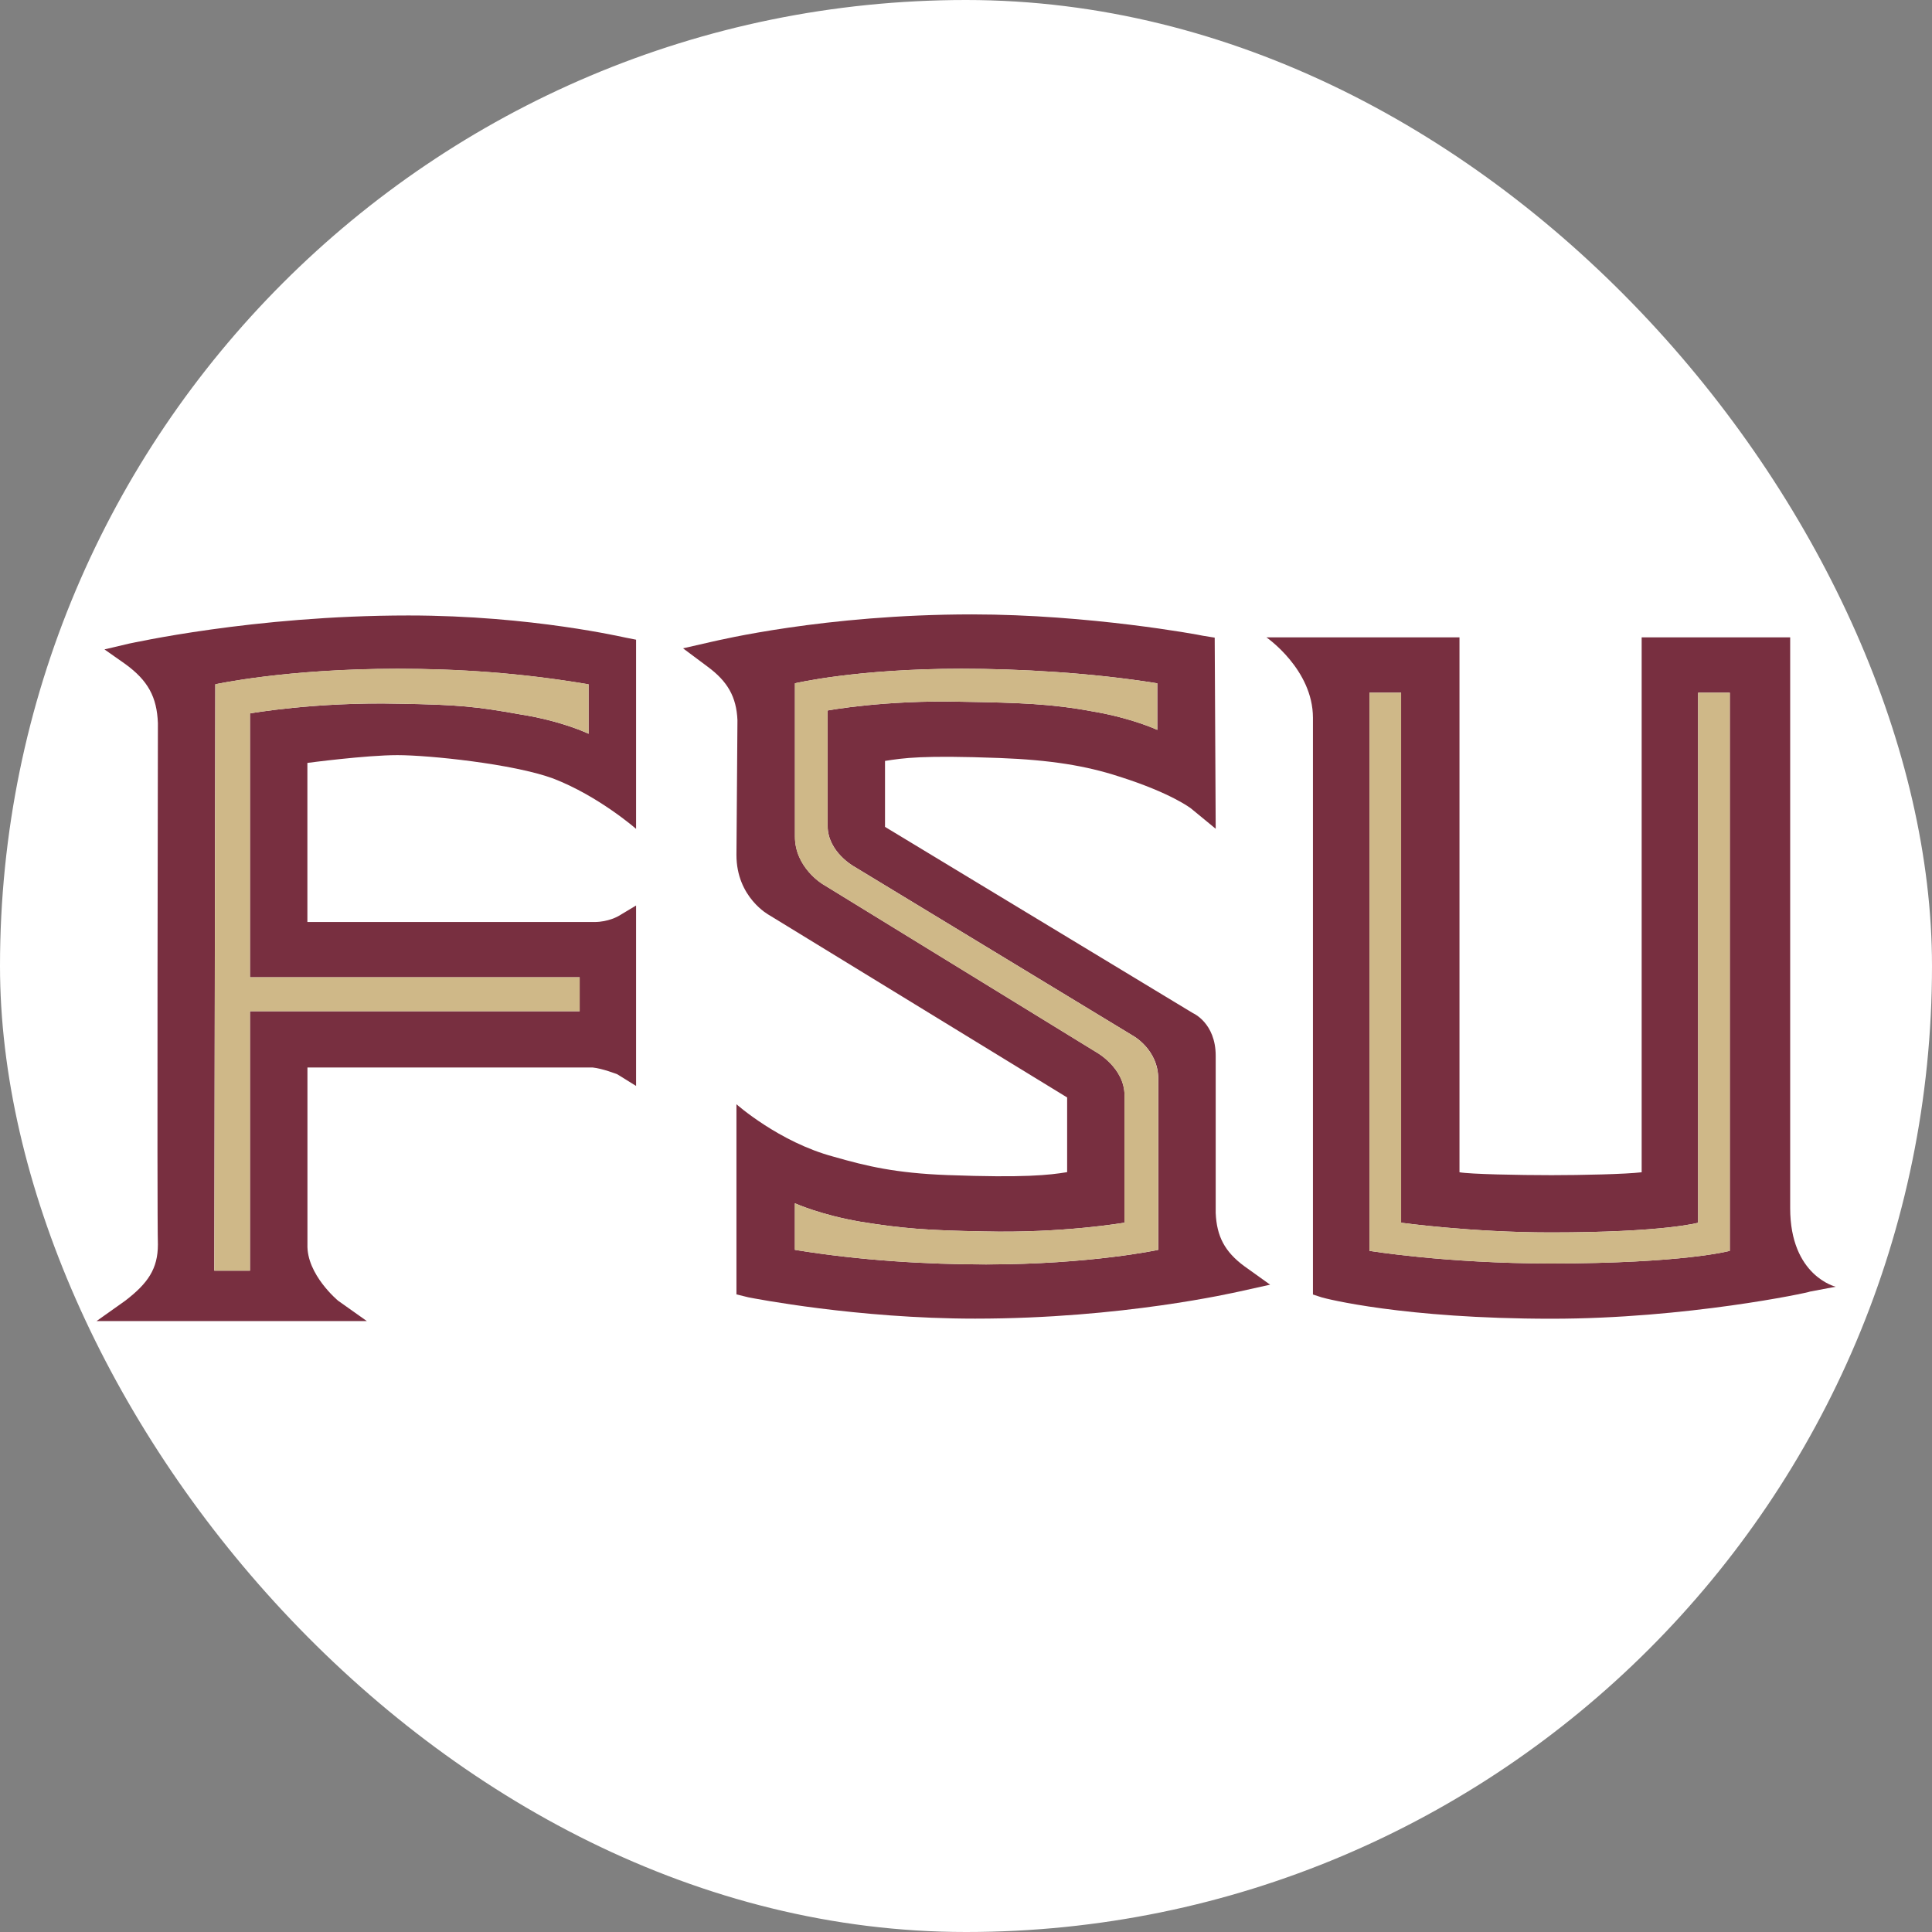
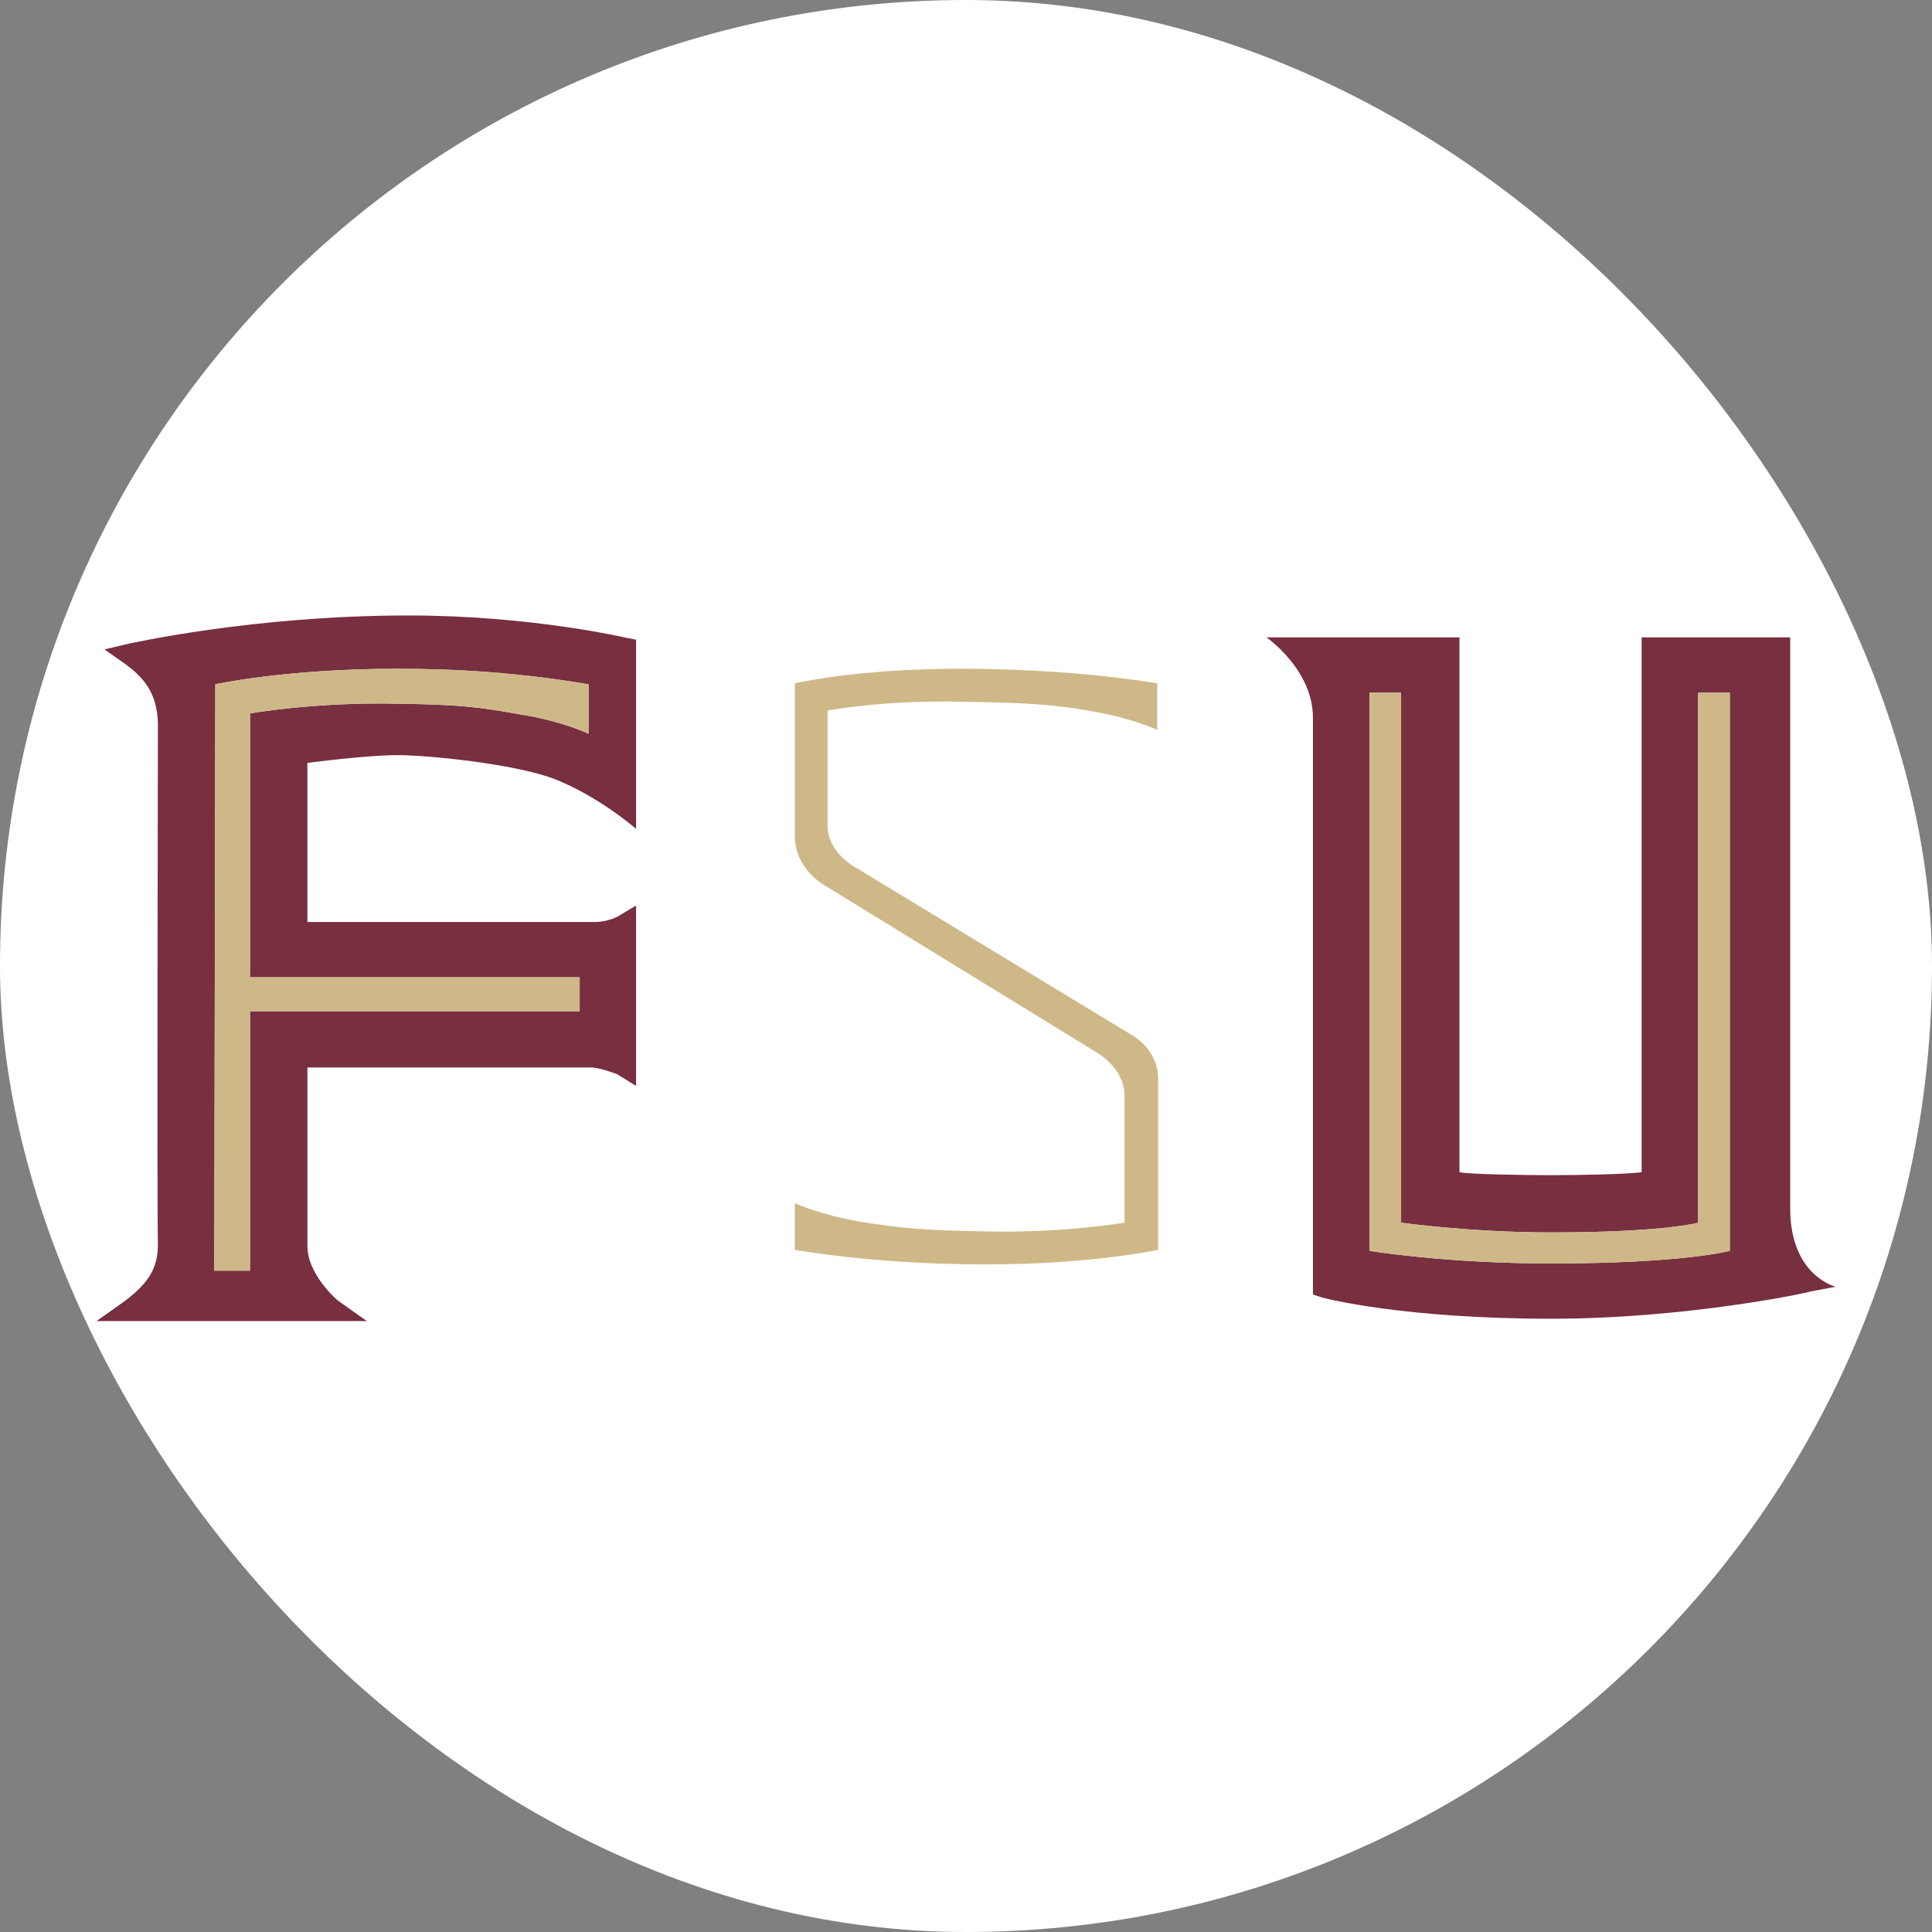
<svg xmlns="http://www.w3.org/2000/svg" version="1.1" width="1000" height="1000">
  <rect width="100%" height="100%" fill="#808080" stroke="none" />
  <style>
    #light-icon {
      display: inline;
    }
    #dark-icon {
      display: none;
    }

    @media (prefers-color-scheme: dark) {
      #light-icon {
        display: none;
      }
      #dark-icon {
        display: inline;
      }
    }
  </style>
  <g id="light-icon">
    <svg version="1.1" width="1000" height="1000">
      <g clip-path="url(#SvgjsClipPath1080)">
        <rect width="1000" height="1000" fill="#ffffff" />
        <g transform="matrix(1.957,0,0,1.957,50,318.043)">
          <svg version="1.1" width="460px" height="186.91px">
            <svg viewBox="20 156.545 460 186.91" width="460px" height="186.91px">
              <g transform="matrix(6.451, 0, 0, 6.451, -682.009, -512.711)">
                <path d="M 121.604 103.786 C 115.231 103.786 110.199 104.938 110.158 104.938 L 109.144 105.177 L 109.995 105.775 C 110.928 106.452 111.294 107.127 111.335 108.2 C 111.335 108.2 111.294 128.502 111.335 129.575 C 111.335 130.569 110.928 131.166 109.995 131.881 L 108.819 132.715 L 119.901 132.715 L 118.724 131.881 C 118.724 131.881 117.426 130.808 117.466 129.575 L 117.466 122.318 L 129.156 122.318 C 129.563 122.358 130.17 122.597 130.17 122.597 L 130.94 123.075 L 130.94 115.677 L 130.209 116.115 C 130.209 116.115 129.802 116.354 129.235 116.354 L 117.464 116.354 L 117.464 109.831 C 117.464 109.831 119.858 109.512 121.157 109.512 C 122.455 109.512 125.906 109.871 127.53 110.466 C 129.398 111.183 130.94 112.535 130.94 112.535 L 130.94 104.779 L 130.534 104.699 C 130.493 104.699 126.679 103.786 121.604 103.786 Z M 128.991 108.636 C 128.991 108.636 127.937 108.118 126.191 107.842 C 124.404 107.523 123.675 107.443 121.197 107.404 C 117.787 107.324 115.109 107.802 115.109 107.802 L 115.109 118.62 L 128.626 118.62 L 128.626 120.012 L 115.109 120.012 L 115.109 130.649 L 113.647 130.649 L 113.688 106.609 C 113.688 106.609 116.57 105.972 121.157 105.972 C 123.632 105.972 126.15 106.131 128.991 106.609 L 128.991 108.638 L 128.991 108.636 Z" fill="#782F40" />
-                 <path d="M 154.704 128.284 L 154.704 121.84 C 154.704 120.488 153.771 120.09 153.771 120.09 L 141.146 112.453 L 141.146 109.749 C 141.917 109.63 142.648 109.51 145.855 109.63 C 147.926 109.709 149.387 109.948 150.727 110.384 C 152.879 111.062 153.69 111.697 153.69 111.697 L 154.704 112.531 L 154.663 104.695 L 154.175 104.616 C 154.013 104.576 149.507 103.742 144.717 103.742 C 138.669 103.742 134.285 104.815 134.082 104.855 L 132.865 105.133 L 133.879 105.89 C 134.69 106.488 135.055 107.123 135.096 108.077 L 135.055 113.604 C 135.055 115.355 136.395 116.069 136.395 116.069 L 148.613 123.547 L 148.613 126.609 C 147.883 126.729 146.867 126.848 143.701 126.729 C 141.589 126.649 140.413 126.37 139.033 125.974 C 136.801 125.377 135.055 123.825 135.055 123.825 L 135.055 131.621 L 135.543 131.741 C 135.746 131.781 140.008 132.615 144.839 132.615 C 150.887 132.615 155.474 131.542 155.677 131.502 L 156.935 131.223 L 155.881 130.468 C 155.07 129.871 154.745 129.236 154.704 128.282 L 154.704 128.284 Z M 152.348 129.795 C 152.348 129.795 149.589 130.393 145.286 130.393 C 142.892 130.393 140.13 130.234 137.452 129.795 L 137.452 127.886 C 137.452 127.886 138.506 128.364 140.13 128.64 C 141.835 128.919 142.89 128.999 145.205 129.039 C 148.453 129.118 150.968 128.68 150.968 128.68 L 150.968 123.471 C 150.968 122.318 149.792 121.681 149.792 121.681 L 138.59 114.801 C 138.59 114.801 137.454 114.124 137.454 112.852 L 137.454 106.567 C 137.454 106.567 139.97 105.97 144.272 105.97 C 146.625 105.97 149.589 106.129 152.31 106.567 L 152.31 108.477 C 152.31 108.477 151.296 107.999 149.672 107.722 C 147.967 107.404 146.668 107.364 144.315 107.324 C 141.108 107.244 138.795 107.682 138.795 107.682 L 138.795 112.416 C 138.795 113.489 139.891 114.086 139.891 114.086 L 151.296 121.006 C 151.296 121.006 152.351 121.564 152.351 122.796 L 152.351 129.795 L 152.348 129.795 Z" fill="#782F40" />
                <path d="M 178.257 128.085 L 178.257 104.683 L 172.168 104.683 L 172.168 126.614 C 171.517 126.693 169.692 126.733 168.473 126.733 C 167.134 126.733 165.144 126.693 164.699 126.614 L 164.699 104.683 L 156.783 104.683 C 156.783 104.683 158.691 105.995 158.691 107.984 L 158.691 131.626 L 159.057 131.745 C 159.179 131.785 162.386 132.619 168.475 132.619 C 173.995 132.619 179.029 131.546 179.07 131.506 L 180.124 131.307 C 180.124 131.307 178.257 130.869 178.257 128.085 Z M 175.781 129.835 C 175.781 129.835 173.914 130.353 168.434 130.353 C 164.132 130.353 161.006 129.835 161.006 129.835 L 161.006 106.951 L 162.305 106.951 L 162.305 128.683 C 162.305 128.683 165.187 129.081 168.434 129.081 C 173.103 129.081 174.483 128.683 174.483 128.683 L 174.483 106.951 L 175.781 106.951 L 175.781 129.835 Z" fill="#782F40" />
                <path d="M 113.69 106.608 L 113.65 130.648 L 115.111 130.648 L 115.111 120.012 L 128.628 120.012 L 128.628 118.62 L 115.111 118.62 L 115.111 107.801 C 115.111 107.801 117.79 107.323 121.2 107.403 C 123.675 107.443 124.407 107.522 126.193 107.841 C 127.939 108.12 128.994 108.635 128.994 108.635 L 128.994 106.606 C 126.153 106.128 123.637 105.969 121.159 105.969 C 116.572 105.969 113.69 106.606 113.69 106.606 L 113.69 106.608 Z" fill="#CFB888" />
                <path d="M 174.484 128.683 C 174.484 128.683 173.104 129.081 168.436 129.081 C 165.188 129.081 162.306 128.683 162.306 128.683 L 162.306 106.952 L 161.008 106.952 L 161.008 129.836 C 161.008 129.836 164.133 130.354 168.436 130.354 C 173.915 130.354 175.783 129.836 175.783 129.836 L 175.783 106.952 L 174.484 106.952 L 174.484 128.683 Z" fill="#CFB888" />
                <path d="M 151.292 121.005 L 139.887 114.086 C 139.887 114.086 138.791 113.488 138.791 112.415 L 138.791 107.682 C 138.791 107.682 141.104 107.244 144.311 107.323 C 146.664 107.363 147.965 107.403 149.668 107.722 C 151.292 108 152.306 108.476 152.306 108.476 L 152.306 106.567 C 149.587 106.128 146.624 105.969 144.268 105.969 C 139.966 105.969 137.45 106.567 137.45 106.567 L 137.45 112.851 C 137.45 114.123 138.586 114.8 138.586 114.8 L 149.788 121.68 C 149.788 121.68 150.965 122.315 150.965 123.47 L 150.965 128.68 C 150.965 128.68 148.449 129.118 145.201 129.038 C 142.888 128.998 141.831 128.918 140.126 128.64 C 138.502 128.361 137.448 127.885 137.448 127.885 L 137.448 129.795 C 140.126 130.233 142.886 130.392 145.282 130.392 C 149.585 130.392 152.345 129.795 152.345 129.795 L 152.345 122.795 C 152.345 121.563 151.29 121.005 151.29 121.005 L 151.292 121.005 Z" fill="#CFB888" />
              </g>
            </svg>
          </svg>
        </g>
      </g>
      <defs>
        <clipPath id="SvgjsClipPath1080">
          <rect width="1000" height="1000" x="0" y="0" rx="500" ry="500" />
        </clipPath>
      </defs>
    </svg>
  </g>
  <g id="dark-icon">
    <svg version="1.1" width="1000" height="1000">
      <g>
        <g transform="matrix(2,0,0,2,0,0)">
          <svg version="1.1" width="500px" height="500px">
            <svg viewBox="0 0 500 500" width="500px" height="500px">
-               <rect width="500" height="500" style="fill: rgb(255, 255, 255);" />
              <g transform="matrix(6.451, 0, 0, 6.451, -682.009, -512.711)">
                <path d="M 121.604 103.786 C 115.231 103.786 110.199 104.938 110.158 104.938 L 109.144 105.177 L 109.995 105.775 C 110.928 106.452 111.294 107.127 111.335 108.2 C 111.335 108.2 111.294 128.502 111.335 129.575 C 111.335 130.569 110.928 131.166 109.995 131.881 L 108.819 132.715 L 119.901 132.715 L 118.724 131.881 C 118.724 131.881 117.426 130.808 117.466 129.575 L 117.466 122.318 L 129.156 122.318 C 129.563 122.358 130.17 122.597 130.17 122.597 L 130.94 123.075 L 130.94 115.677 L 130.209 116.115 C 130.209 116.115 129.802 116.354 129.235 116.354 L 117.464 116.354 L 117.464 109.831 C 117.464 109.831 119.858 109.512 121.157 109.512 C 122.455 109.512 125.906 109.871 127.53 110.466 C 129.398 111.183 130.94 112.535 130.94 112.535 L 130.94 104.779 L 130.534 104.699 C 130.493 104.699 126.679 103.786 121.604 103.786 Z M 128.991 108.636 C 128.991 108.636 127.937 108.118 126.191 107.842 C 124.404 107.523 123.675 107.443 121.197 107.404 C 117.787 107.324 115.109 107.802 115.109 107.802 L 115.109 118.62 L 128.626 118.62 L 128.626 120.012 L 115.109 120.012 L 115.109 130.649 L 113.647 130.649 L 113.688 106.609 C 113.688 106.609 116.57 105.972 121.157 105.972 C 123.632 105.972 126.15 106.131 128.991 106.609 L 128.991 108.638 L 128.991 108.636 Z" fill="#782F40" />
-                 <path d="M 154.704 128.284 L 154.704 121.84 C 154.704 120.488 153.771 120.09 153.771 120.09 L 141.146 112.453 L 141.146 109.749 C 141.917 109.63 142.648 109.51 145.855 109.63 C 147.926 109.709 149.387 109.948 150.727 110.384 C 152.879 111.062 153.69 111.697 153.69 111.697 L 154.704 112.531 L 154.663 104.695 L 154.175 104.616 C 154.013 104.576 149.507 103.742 144.717 103.742 C 138.669 103.742 134.285 104.815 134.082 104.855 L 132.865 105.133 L 133.879 105.89 C 134.69 106.488 135.055 107.123 135.096 108.077 L 135.055 113.604 C 135.055 115.355 136.395 116.069 136.395 116.069 L 148.613 123.547 L 148.613 126.609 C 147.883 126.729 146.867 126.848 143.701 126.729 C 141.589 126.649 140.413 126.37 139.033 125.974 C 136.801 125.377 135.055 123.825 135.055 123.825 L 135.055 131.621 L 135.543 131.741 C 135.746 131.781 140.008 132.615 144.839 132.615 C 150.887 132.615 155.474 131.542 155.677 131.502 L 156.935 131.223 L 155.881 130.468 C 155.07 129.871 154.745 129.236 154.704 128.282 L 154.704 128.284 Z M 152.348 129.795 C 152.348 129.795 149.589 130.393 145.286 130.393 C 142.892 130.393 140.13 130.234 137.452 129.795 L 137.452 127.886 C 137.452 127.886 138.506 128.364 140.13 128.64 C 141.835 128.919 142.89 128.999 145.205 129.039 C 148.453 129.118 150.968 128.68 150.968 128.68 L 150.968 123.471 C 150.968 122.318 149.792 121.681 149.792 121.681 L 138.59 114.801 C 138.59 114.801 137.454 114.124 137.454 112.852 L 137.454 106.567 C 137.454 106.567 139.97 105.97 144.272 105.97 C 146.625 105.97 149.589 106.129 152.31 106.567 L 152.31 108.477 C 152.31 108.477 151.296 107.999 149.672 107.722 C 147.967 107.404 146.668 107.364 144.315 107.324 C 141.108 107.244 138.795 107.682 138.795 107.682 L 138.795 112.416 C 138.795 113.489 139.891 114.086 139.891 114.086 L 151.296 121.006 C 151.296 121.006 152.351 121.564 152.351 122.796 L 152.351 129.795 L 152.348 129.795 Z" fill="#782F40" />
                <path d="M 178.257 128.085 L 178.257 104.683 L 172.168 104.683 L 172.168 126.614 C 171.517 126.693 169.692 126.733 168.473 126.733 C 167.134 126.733 165.144 126.693 164.699 126.614 L 164.699 104.683 L 156.783 104.683 C 156.783 104.683 158.691 105.995 158.691 107.984 L 158.691 131.626 L 159.057 131.745 C 159.179 131.785 162.386 132.619 168.475 132.619 C 173.995 132.619 179.029 131.546 179.07 131.506 L 180.124 131.307 C 180.124 131.307 178.257 130.869 178.257 128.085 Z M 175.781 129.835 C 175.781 129.835 173.914 130.353 168.434 130.353 C 164.132 130.353 161.006 129.835 161.006 129.835 L 161.006 106.951 L 162.305 106.951 L 162.305 128.683 C 162.305 128.683 165.187 129.081 168.434 129.081 C 173.103 129.081 174.483 128.683 174.483 128.683 L 174.483 106.951 L 175.781 106.951 L 175.781 129.835 Z" fill="#782F40" />
                <path d="M 113.69 106.608 L 113.65 130.648 L 115.111 130.648 L 115.111 120.012 L 128.628 120.012 L 128.628 118.62 L 115.111 118.62 L 115.111 107.801 C 115.111 107.801 117.79 107.323 121.2 107.403 C 123.675 107.443 124.407 107.522 126.193 107.841 C 127.939 108.12 128.994 108.635 128.994 108.635 L 128.994 106.606 C 126.153 106.128 123.637 105.969 121.159 105.969 C 116.572 105.969 113.69 106.606 113.69 106.606 L 113.69 106.608 Z" fill="#CFB888" />
-                 <path d="M 174.484 128.683 C 174.484 128.683 173.104 129.081 168.436 129.081 C 165.188 129.081 162.306 128.683 162.306 128.683 L 162.306 106.952 L 161.008 106.952 L 161.008 129.836 C 161.008 129.836 164.133 130.354 168.436 130.354 C 173.915 130.354 175.783 129.836 175.783 129.836 L 175.783 106.952 L 174.484 106.952 L 174.484 128.683 Z" fill="#CFB888" />
+                 <path d="M 174.484 128.683 C 174.484 128.683 173.104 129.081 168.436 129.081 C 165.188 129.081 162.306 128.683 162.306 128.683 L 162.306 106.952 L 161.008 106.952 L 161.008 129.836 C 173.915 130.354 175.783 129.836 175.783 129.836 L 175.783 106.952 L 174.484 106.952 L 174.484 128.683 Z" fill="#CFB888" />
                <path d="M 151.292 121.005 L 139.887 114.086 C 139.887 114.086 138.791 113.488 138.791 112.415 L 138.791 107.682 C 138.791 107.682 141.104 107.244 144.311 107.323 C 146.664 107.363 147.965 107.403 149.668 107.722 C 151.292 108 152.306 108.476 152.306 108.476 L 152.306 106.567 C 149.587 106.128 146.624 105.969 144.268 105.969 C 139.966 105.969 137.45 106.567 137.45 106.567 L 137.45 112.851 C 137.45 114.123 138.586 114.8 138.586 114.8 L 149.788 121.68 C 149.788 121.68 150.965 122.315 150.965 123.47 L 150.965 128.68 C 150.965 128.68 148.449 129.118 145.201 129.038 C 142.888 128.998 141.831 128.918 140.126 128.64 C 138.502 128.361 137.448 127.885 137.448 127.885 L 137.448 129.795 C 140.126 130.233 142.886 130.392 145.282 130.392 C 149.585 130.392 152.345 129.795 152.345 129.795 L 152.345 122.795 C 152.345 121.563 151.29 121.005 151.29 121.005 L 151.292 121.005 Z" fill="#CFB888" />
              </g>
            </svg>
          </svg>
        </g>
      </g>
    </svg>
  </g>
</svg>